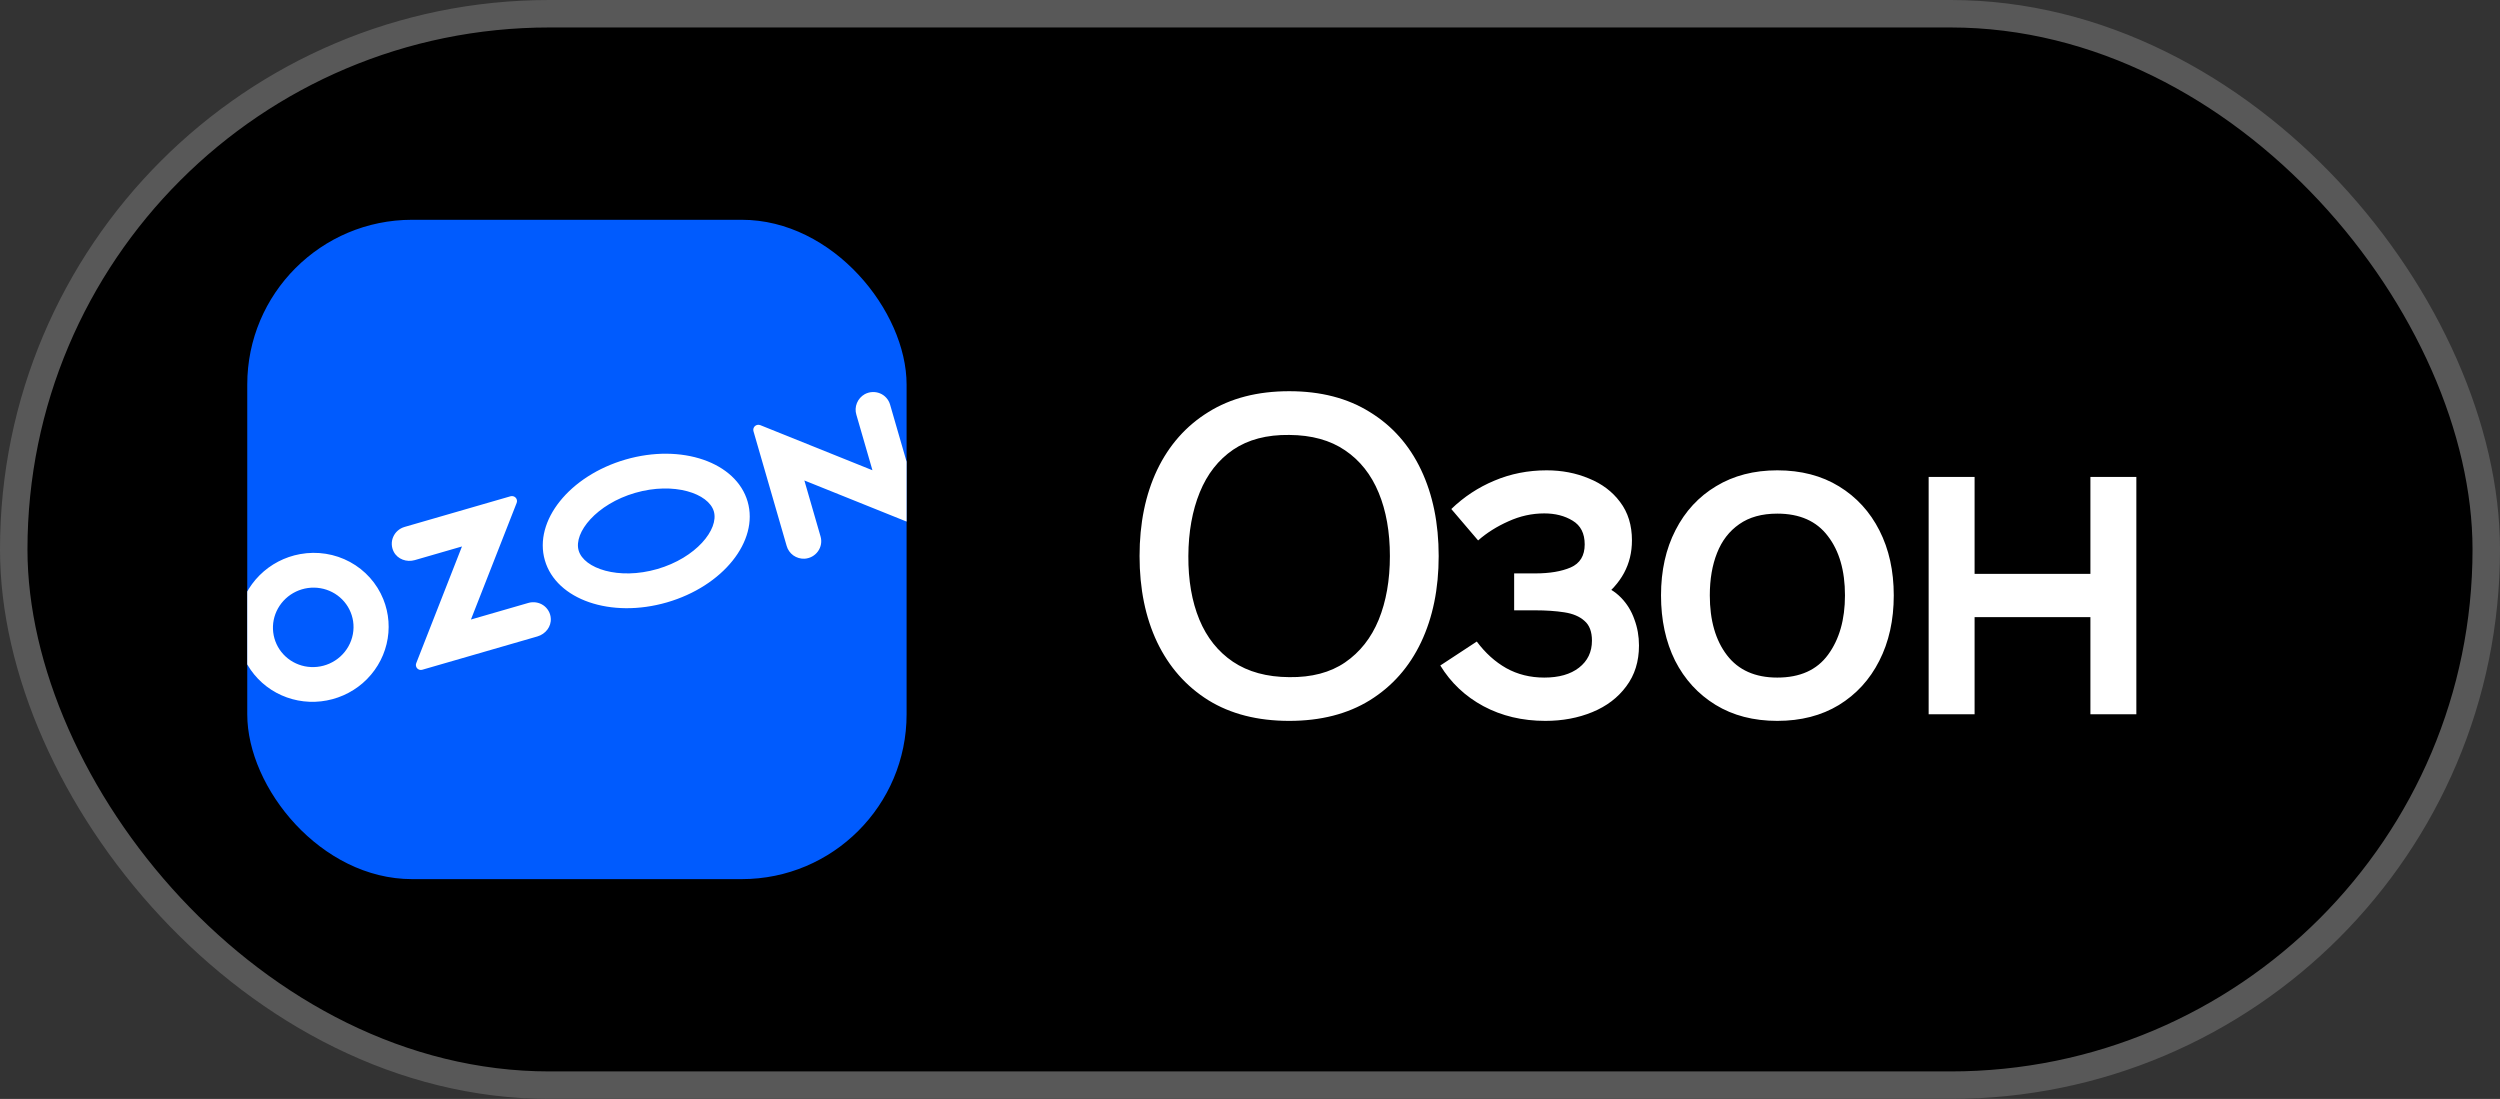
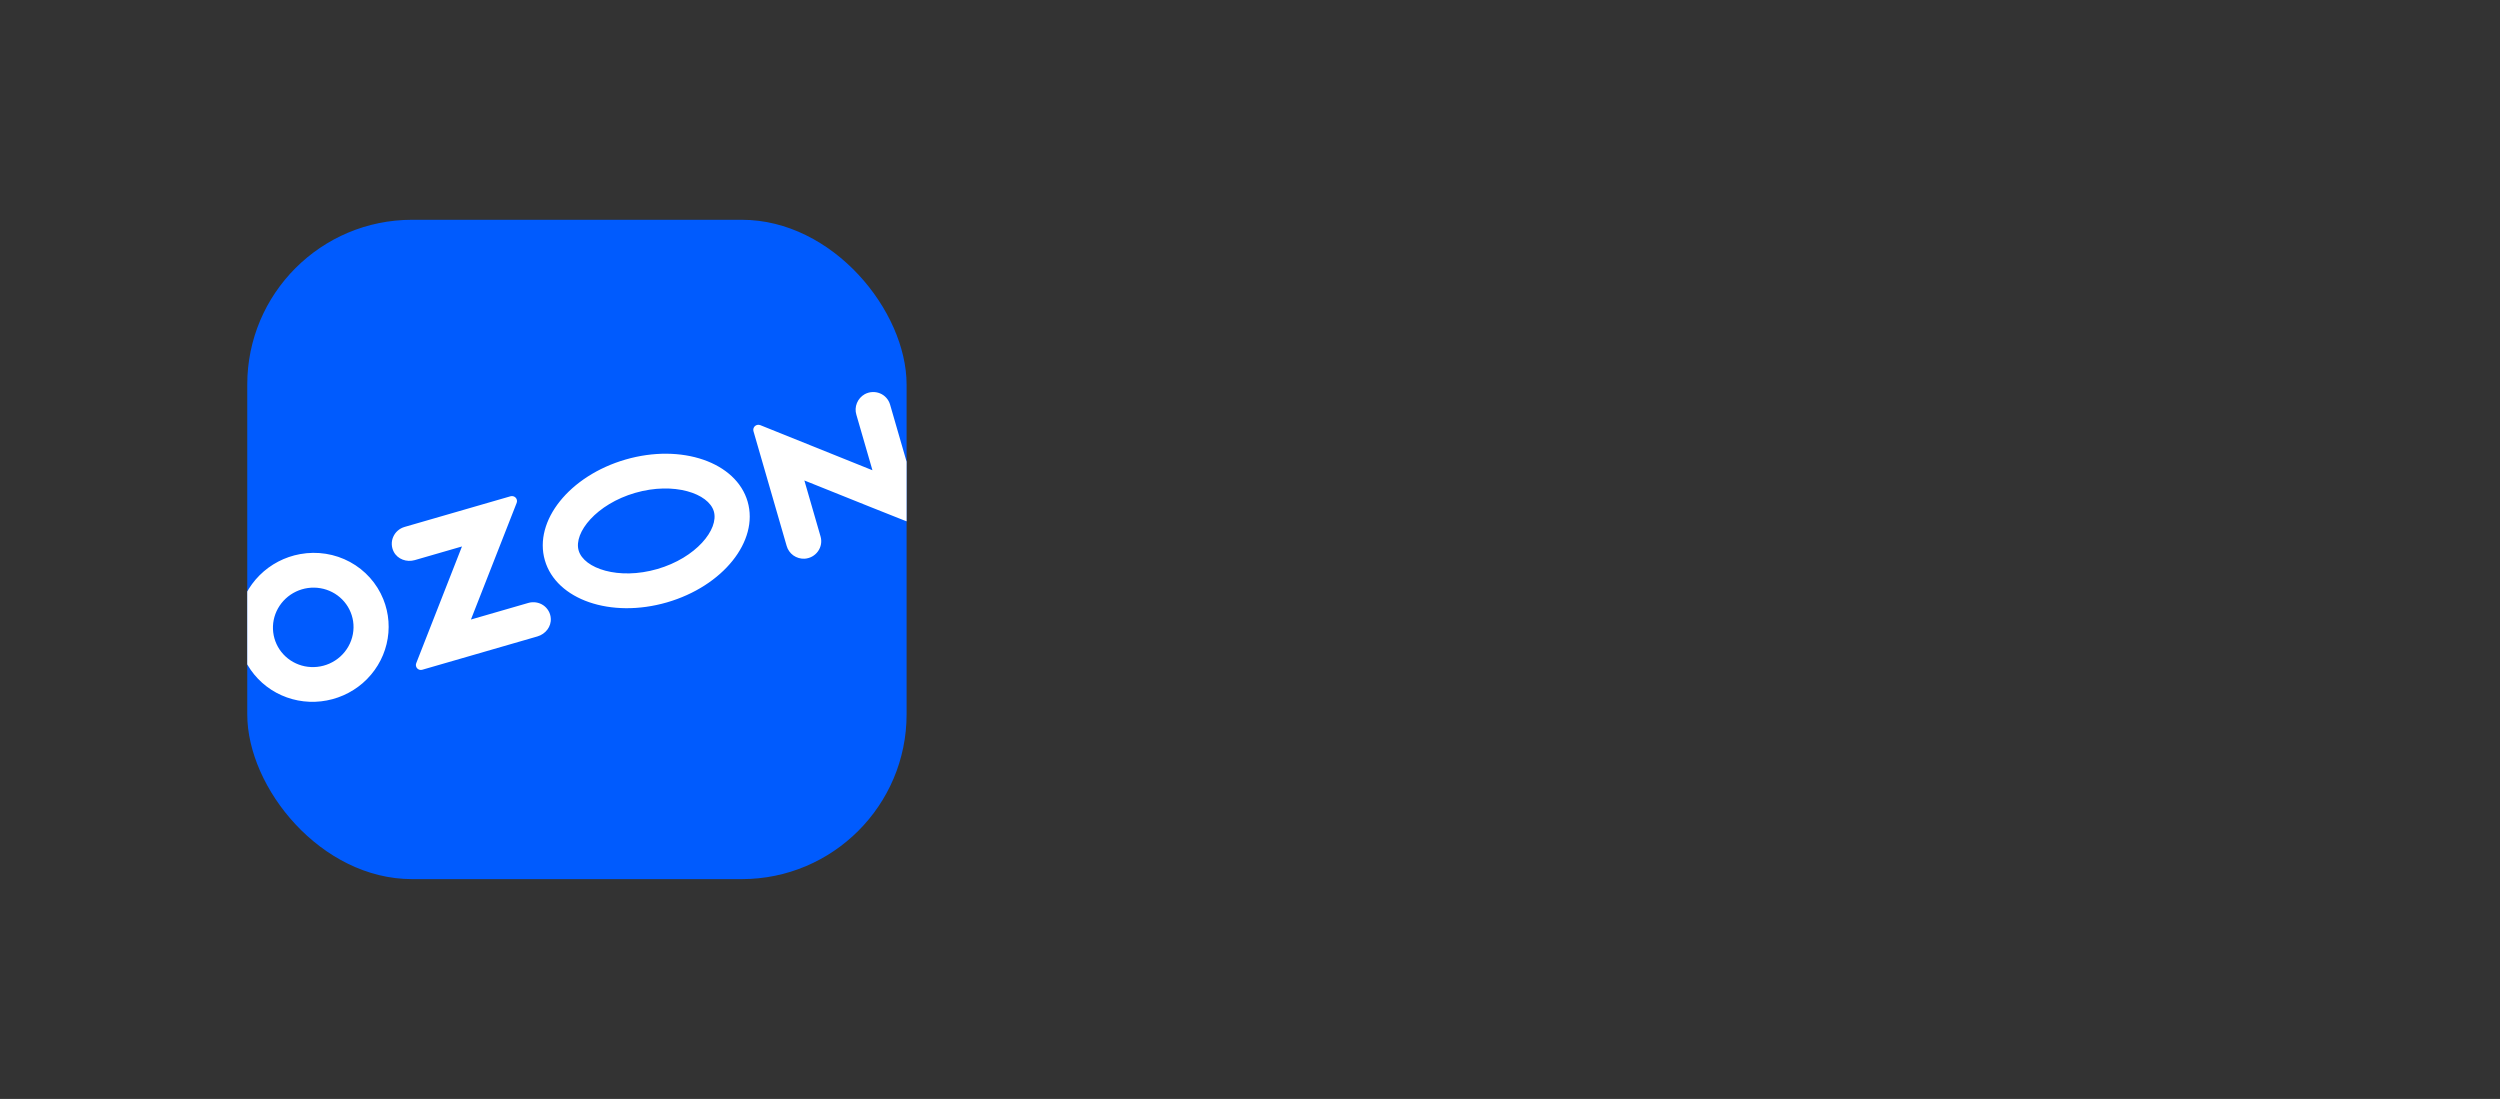
<svg xmlns="http://www.w3.org/2000/svg" width="91" height="40" viewBox="0 0 91 40" fill="none">
  <rect x="0" y="0" width="91" height="40" fill="#333333" stroke="none" />
-   <rect x="0.5" y="0.5" width="90" height="39" rx="19.5" fill="black" stroke="#585858" />
-   <path d="M46.928 26.24C45.776 26.24 44.795 25.989 43.984 25.488C43.173 24.981 42.552 24.277 42.12 23.376C41.693 22.475 41.48 21.429 41.48 20.24C41.48 19.051 41.693 18.005 42.12 17.104C42.552 16.203 43.173 15.501 43.984 15C44.795 14.493 45.776 14.24 46.928 14.24C48.075 14.24 49.053 14.493 49.864 15C50.68 15.501 51.301 16.203 51.728 17.104C52.155 18.005 52.368 19.051 52.368 20.24C52.368 21.429 52.155 22.475 51.728 23.376C51.301 24.277 50.68 24.981 49.864 25.488C49.053 25.989 48.075 26.24 46.928 26.24ZM46.928 24.648C47.744 24.659 48.421 24.48 48.96 24.112C49.504 23.739 49.912 23.221 50.184 22.56C50.456 21.893 50.592 21.12 50.592 20.24C50.592 19.36 50.456 18.592 50.184 17.936C49.912 17.275 49.504 16.76 48.96 16.392C48.421 16.024 47.744 15.837 46.928 15.832C46.112 15.821 45.432 16 44.888 16.368C44.349 16.736 43.944 17.253 43.672 17.92C43.4 18.587 43.261 19.36 43.256 20.24C43.251 21.12 43.384 21.891 43.656 22.552C43.928 23.208 44.336 23.72 44.88 24.088C45.429 24.456 46.112 24.643 46.928 24.648ZM56.251 26.24C55.414 26.24 54.662 26.061 53.995 25.704C53.334 25.347 52.811 24.853 52.427 24.224L53.755 23.352C54.065 23.768 54.422 24.091 54.827 24.32C55.238 24.549 55.699 24.664 56.211 24.664C56.745 24.664 57.166 24.544 57.475 24.304C57.79 24.059 57.947 23.731 57.947 23.32C57.947 22.995 57.857 22.755 57.675 22.6C57.499 22.44 57.254 22.336 56.939 22.288C56.63 22.24 56.278 22.216 55.883 22.216H55.115V20.872H55.883C56.406 20.872 56.835 20.8 57.171 20.656C57.513 20.507 57.683 20.227 57.683 19.816C57.683 19.416 57.537 19.128 57.243 18.952C56.955 18.776 56.611 18.688 56.211 18.688C55.763 18.688 55.329 18.784 54.907 18.976C54.486 19.163 54.118 19.395 53.803 19.672L52.827 18.528C53.286 18.085 53.809 17.741 54.395 17.496C54.987 17.245 55.622 17.12 56.299 17.12C56.854 17.12 57.366 17.219 57.835 17.416C58.31 17.608 58.689 17.893 58.971 18.272C59.259 18.651 59.403 19.117 59.403 19.672C59.403 20.104 59.307 20.499 59.115 20.856C58.923 21.213 58.63 21.539 58.235 21.832L58.187 21.264C58.513 21.365 58.785 21.528 59.003 21.752C59.222 21.976 59.385 22.24 59.491 22.544C59.603 22.843 59.659 23.16 59.659 23.496C59.659 24.077 59.505 24.573 59.195 24.984C58.891 25.395 58.481 25.707 57.963 25.92C57.446 26.133 56.875 26.24 56.251 26.24ZM64.693 26.24C63.829 26.24 63.08 26.045 62.445 25.656C61.811 25.267 61.32 24.731 60.973 24.048C60.632 23.36 60.461 22.568 60.461 21.672C60.461 20.771 60.637 19.979 60.989 19.296C61.341 18.608 61.835 18.075 62.469 17.696C63.104 17.312 63.845 17.12 64.693 17.12C65.557 17.12 66.307 17.315 66.941 17.704C67.576 18.093 68.067 18.629 68.413 19.312C68.76 19.995 68.933 20.781 68.933 21.672C68.933 22.573 68.757 23.368 68.405 24.056C68.059 24.739 67.568 25.275 66.933 25.664C66.299 26.048 65.552 26.24 64.693 26.24ZM64.693 24.664C65.52 24.664 66.136 24.387 66.541 23.832C66.952 23.272 67.157 22.552 67.157 21.672C67.157 20.771 66.949 20.051 66.533 19.512C66.123 18.968 65.509 18.696 64.693 18.696C64.133 18.696 63.672 18.824 63.309 19.08C62.947 19.331 62.677 19.68 62.501 20.128C62.325 20.571 62.237 21.085 62.237 21.672C62.237 22.579 62.445 23.304 62.861 23.848C63.277 24.392 63.888 24.664 64.693 24.664ZM70.203 26V17.36H71.875V20.888H76.091V17.36H77.763V26H76.091V22.464H71.875V26H70.203Z" fill="white" />
  <g clip-path="url(#clip0_973_402)">
    <rect x="9" y="8" width="24" height="24" rx="6" fill="#005BFE" />
-     <path fill-rule="evenodd" clip-rule="evenodd" d="M10.926 20.169C10.366 20.27 9.851 20.539 9.45 20.939C9.049 21.34 8.782 21.851 8.687 22.404C8.591 22.957 8.672 23.524 8.917 24.027C9.162 24.53 9.56 24.945 10.056 25.214C10.552 25.483 11.121 25.593 11.686 25.529C12.251 25.465 12.784 25.231 13.211 24.858C13.638 24.485 13.939 23.991 14.071 23.445C14.204 22.9 14.162 22.328 13.952 21.81C13.719 21.233 13.291 20.755 12.74 20.456C12.189 20.157 11.548 20.056 10.926 20.169ZM11.987 24.157C11.706 24.28 11.394 24.313 11.094 24.253C10.794 24.192 10.522 24.04 10.316 23.818C10.11 23.596 9.98 23.315 9.945 23.015C9.909 22.715 9.97 22.411 10.119 22.145C10.268 21.88 10.497 21.666 10.774 21.534C11.051 21.403 11.362 21.359 11.664 21.411C11.966 21.462 12.243 21.606 12.456 21.821C12.669 22.036 12.808 22.313 12.853 22.611C12.9 22.925 12.841 23.247 12.684 23.526C12.528 23.806 12.283 24.027 11.987 24.157ZM14.725 19.181C14.633 19.208 14.548 19.254 14.477 19.317C14.405 19.38 14.349 19.458 14.312 19.545C14.274 19.631 14.257 19.725 14.261 19.819C14.265 19.913 14.29 20.005 14.334 20.088C14.475 20.357 14.803 20.474 15.099 20.388L16.816 19.891L15.15 24.142C15.138 24.173 15.135 24.207 15.141 24.24C15.147 24.273 15.162 24.303 15.185 24.328C15.208 24.353 15.238 24.371 15.27 24.38C15.303 24.389 15.338 24.389 15.37 24.379L19.562 23.166C19.858 23.081 20.073 22.807 20.048 22.504C20.042 22.41 20.014 22.319 19.967 22.238C19.92 22.156 19.855 22.086 19.778 22.033C19.7 21.979 19.61 21.944 19.516 21.929C19.422 21.914 19.326 21.919 19.234 21.946L17.142 22.551L18.807 18.304C18.819 18.272 18.822 18.238 18.816 18.204C18.81 18.171 18.794 18.14 18.771 18.116C18.748 18.091 18.718 18.073 18.685 18.064C18.652 18.055 18.617 18.055 18.584 18.064L14.725 19.181ZM31.477 14.348C31.348 14.421 31.247 14.535 31.192 14.671C31.136 14.807 31.129 14.957 31.172 15.097L31.757 17.117L27.674 15.475C27.642 15.463 27.607 15.459 27.572 15.465C27.538 15.471 27.506 15.486 27.48 15.509C27.455 15.532 27.436 15.562 27.426 15.595C27.417 15.628 27.416 15.662 27.426 15.695L28.633 19.867C28.672 20.008 28.758 20.131 28.877 20.217C28.997 20.302 29.143 20.345 29.291 20.337C29.387 20.33 29.48 20.303 29.564 20.256C29.648 20.209 29.72 20.145 29.775 20.067C29.831 19.989 29.868 19.9 29.884 19.807C29.9 19.714 29.895 19.618 29.868 19.527L29.279 17.489L33.362 19.131C33.394 19.144 33.429 19.148 33.463 19.142C33.497 19.136 33.529 19.12 33.555 19.098C33.581 19.075 33.6 19.045 33.609 19.012C33.619 18.979 33.619 18.944 33.609 18.912L32.398 14.724C32.371 14.634 32.325 14.55 32.261 14.48C32.198 14.409 32.119 14.354 32.031 14.318C31.943 14.282 31.847 14.266 31.751 14.271C31.655 14.276 31.562 14.303 31.477 14.348ZM23.122 17.94C24.53 17.533 25.794 17.96 25.984 18.615C26.173 19.269 25.333 20.306 23.925 20.713C22.517 21.121 21.253 20.693 21.063 20.039C20.874 19.384 21.714 18.348 23.122 17.94ZM22.771 16.727C20.733 17.317 19.417 18.959 19.833 20.395C20.248 21.831 22.238 22.517 24.276 21.927C26.314 21.337 27.63 19.695 27.214 18.259C26.799 16.823 24.809 16.137 22.771 16.727Z" fill="white" />
+     <path fill-rule="evenodd" clip-rule="evenodd" d="M10.926 20.169C10.366 20.27 9.851 20.539 9.45 20.939C9.049 21.34 8.782 21.851 8.687 22.404C8.591 22.957 8.672 23.524 8.917 24.027C9.162 24.53 9.56 24.945 10.056 25.214C10.552 25.483 11.121 25.593 11.686 25.529C12.251 25.465 12.784 25.231 13.211 24.858C13.638 24.485 13.939 23.991 14.071 23.445C14.204 22.9 14.162 22.328 13.952 21.81C13.719 21.233 13.291 20.755 12.74 20.456C12.189 20.157 11.548 20.056 10.926 20.169ZM11.987 24.157C11.706 24.28 11.394 24.313 11.094 24.253C10.794 24.192 10.522 24.04 10.316 23.818C10.11 23.596 9.98 23.315 9.945 23.015C9.909 22.715 9.97 22.411 10.119 22.145C10.268 21.88 10.497 21.666 10.774 21.534C11.051 21.403 11.362 21.359 11.664 21.411C11.966 21.462 12.243 21.606 12.456 21.821C12.669 22.036 12.808 22.313 12.853 22.611C12.9 22.925 12.841 23.247 12.684 23.526C12.528 23.806 12.283 24.027 11.987 24.157ZM14.725 19.181C14.633 19.208 14.548 19.254 14.477 19.317C14.405 19.38 14.349 19.458 14.312 19.545C14.274 19.631 14.257 19.725 14.261 19.819C14.265 19.913 14.29 20.005 14.334 20.088C14.475 20.357 14.803 20.474 15.099 20.388L16.816 19.891L15.15 24.142C15.138 24.173 15.135 24.207 15.141 24.24C15.147 24.273 15.162 24.303 15.185 24.328C15.208 24.353 15.238 24.371 15.27 24.38C15.303 24.389 15.338 24.389 15.37 24.379L19.562 23.166C19.858 23.081 20.073 22.807 20.048 22.504C20.042 22.41 20.014 22.319 19.967 22.238C19.92 22.156 19.855 22.086 19.778 22.033C19.7 21.979 19.61 21.944 19.516 21.929C19.422 21.914 19.326 21.919 19.234 21.946L17.142 22.551L18.807 18.304C18.819 18.272 18.822 18.238 18.816 18.204C18.81 18.171 18.794 18.14 18.771 18.116C18.748 18.091 18.718 18.073 18.685 18.064C18.652 18.055 18.617 18.055 18.584 18.064L14.725 19.181ZM31.477 14.348C31.348 14.421 31.247 14.535 31.192 14.671C31.136 14.807 31.129 14.957 31.172 15.097L31.757 17.117L27.674 15.475C27.642 15.463 27.607 15.459 27.572 15.465C27.538 15.471 27.506 15.486 27.48 15.509C27.455 15.532 27.436 15.562 27.426 15.595C27.417 15.628 27.416 15.662 27.426 15.695L28.633 19.867C28.672 20.008 28.758 20.131 28.877 20.217C28.997 20.302 29.143 20.345 29.291 20.337C29.387 20.33 29.48 20.303 29.564 20.256C29.648 20.209 29.72 20.145 29.775 20.067C29.831 19.989 29.868 19.9 29.884 19.807C29.9 19.714 29.895 19.618 29.868 19.527L29.279 17.489C33.394 19.144 33.429 19.148 33.463 19.142C33.497 19.136 33.529 19.12 33.555 19.098C33.581 19.075 33.6 19.045 33.609 19.012C33.619 18.979 33.619 18.944 33.609 18.912L32.398 14.724C32.371 14.634 32.325 14.55 32.261 14.48C32.198 14.409 32.119 14.354 32.031 14.318C31.943 14.282 31.847 14.266 31.751 14.271C31.655 14.276 31.562 14.303 31.477 14.348ZM23.122 17.94C24.53 17.533 25.794 17.96 25.984 18.615C26.173 19.269 25.333 20.306 23.925 20.713C22.517 21.121 21.253 20.693 21.063 20.039C20.874 19.384 21.714 18.348 23.122 17.94ZM22.771 16.727C20.733 17.317 19.417 18.959 19.833 20.395C20.248 21.831 22.238 22.517 24.276 21.927C26.314 21.337 27.63 19.695 27.214 18.259C26.799 16.823 24.809 16.137 22.771 16.727Z" fill="white" />
  </g>
  <defs>
    <clipPath id="clip0_973_402">
      <rect x="9" y="8" width="24" height="24" rx="6" fill="white" />
    </clipPath>
  </defs>
</svg>